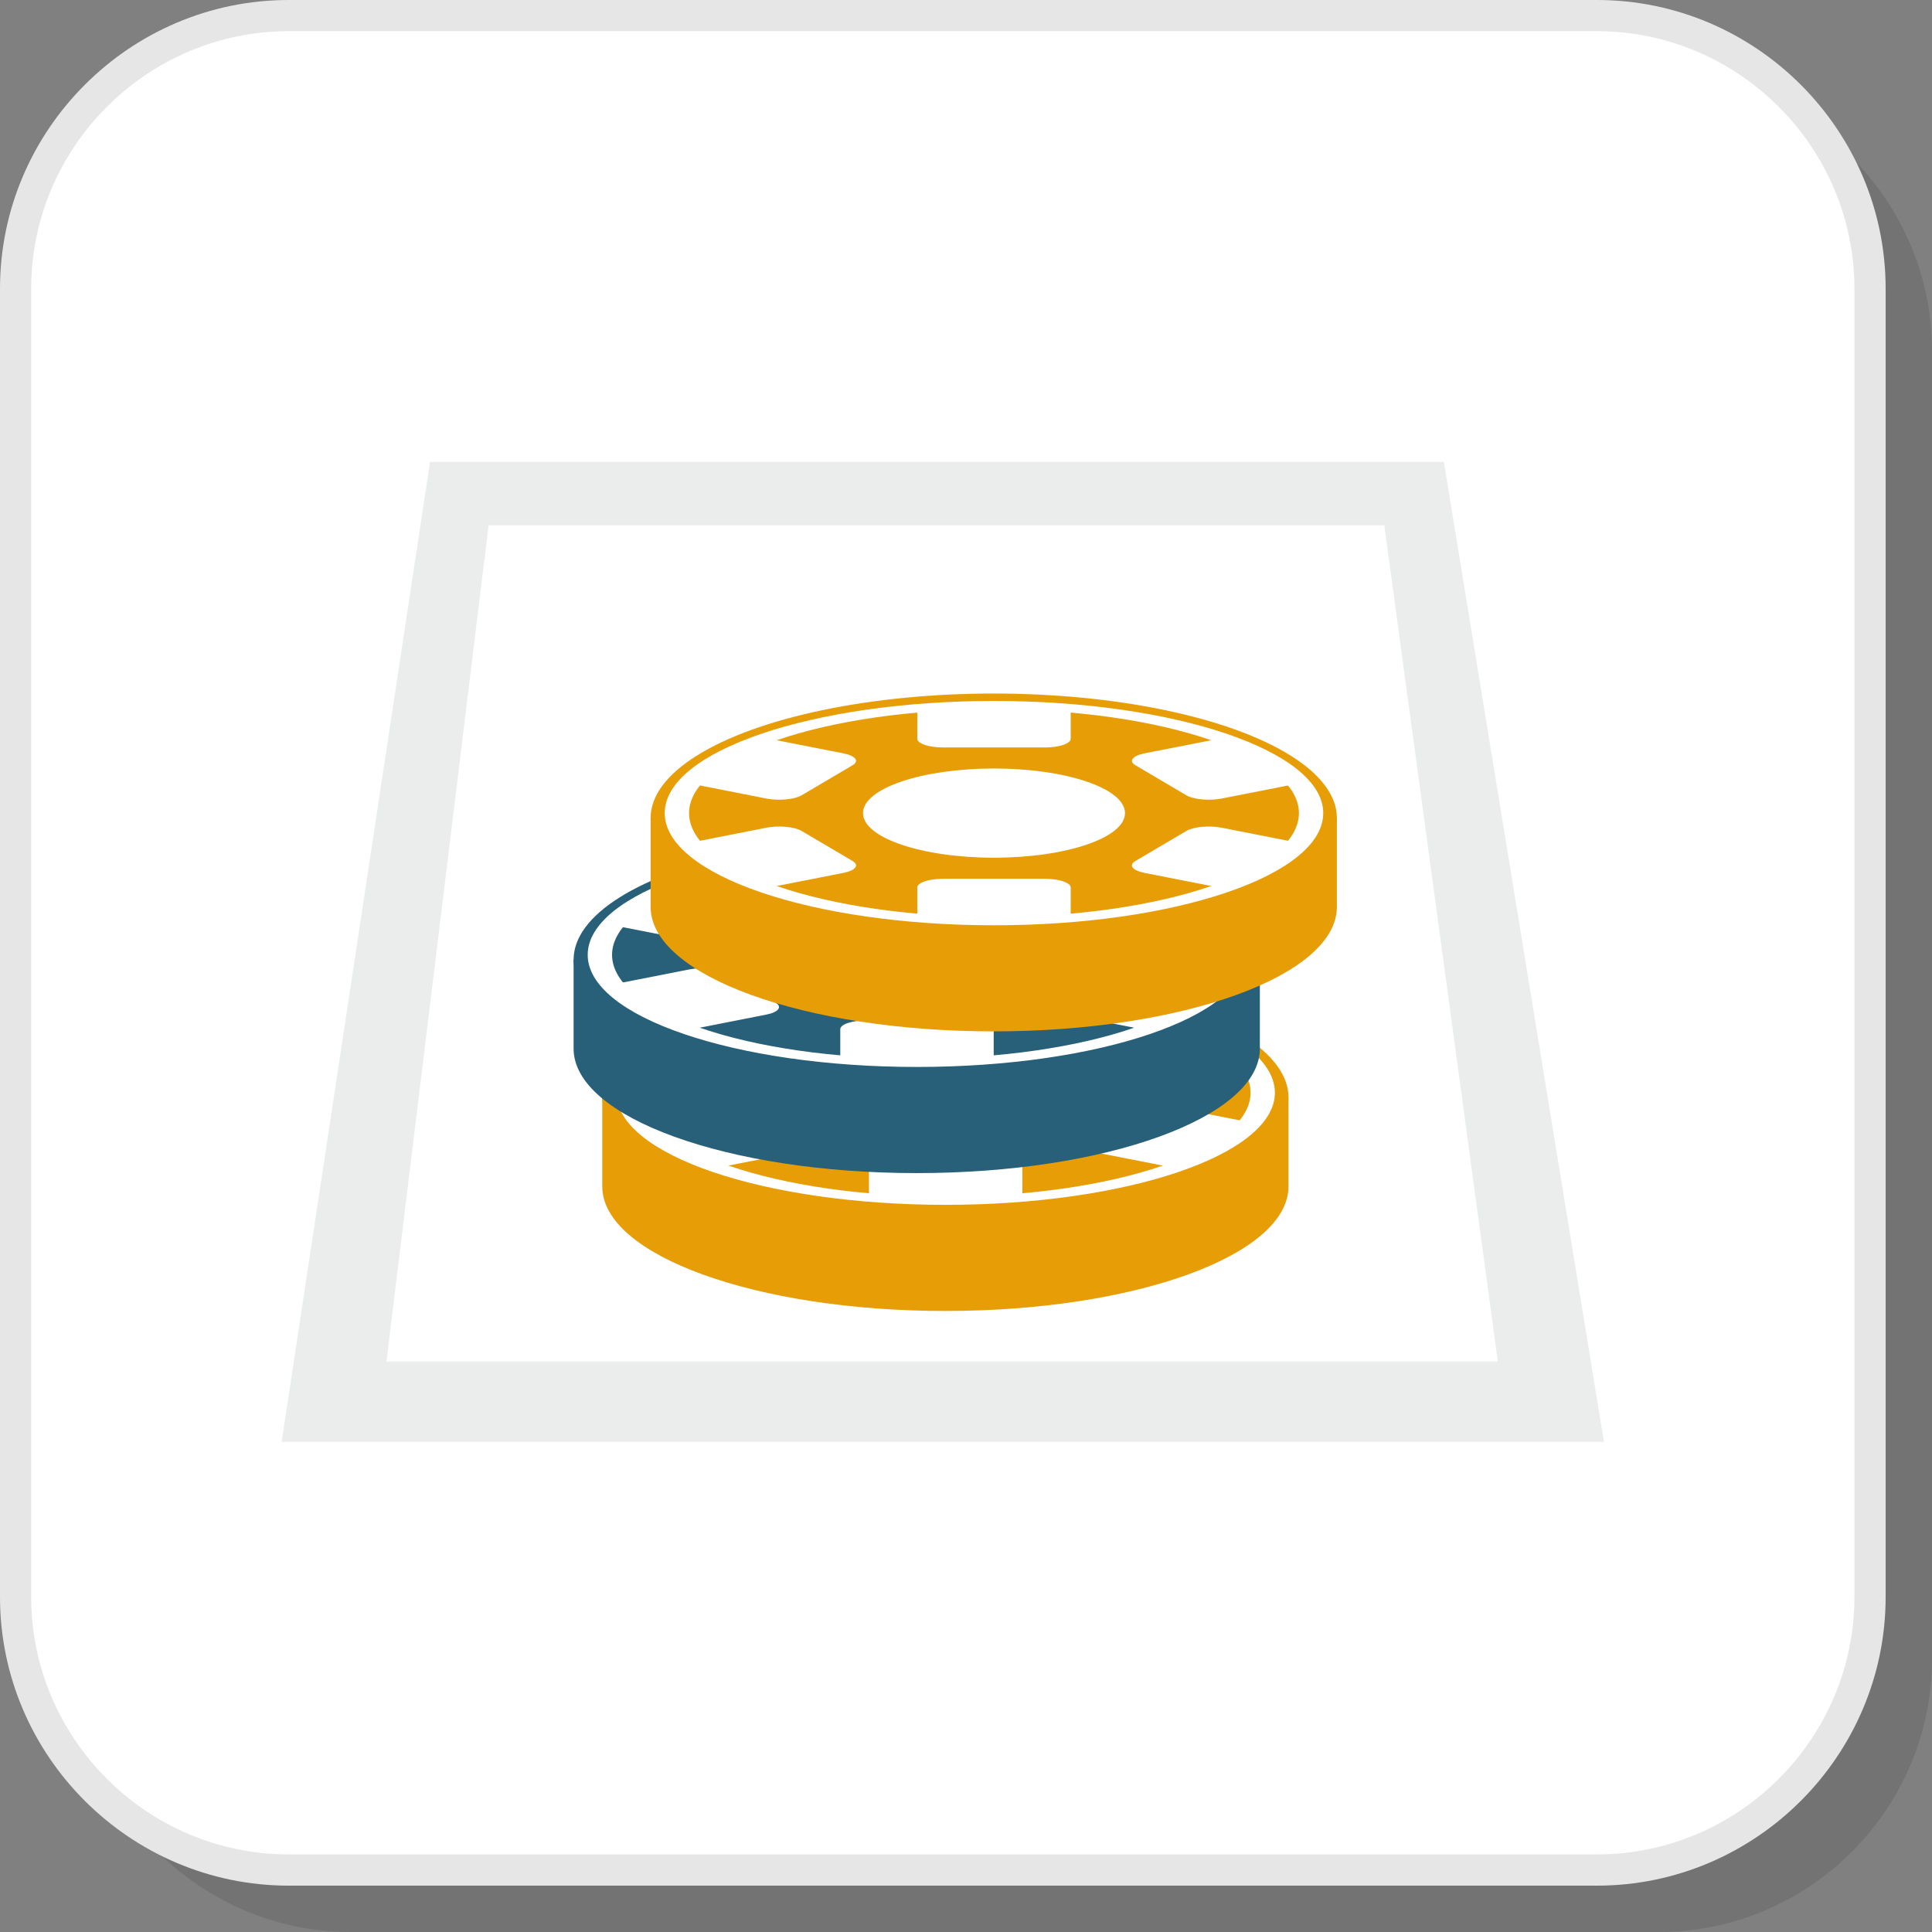
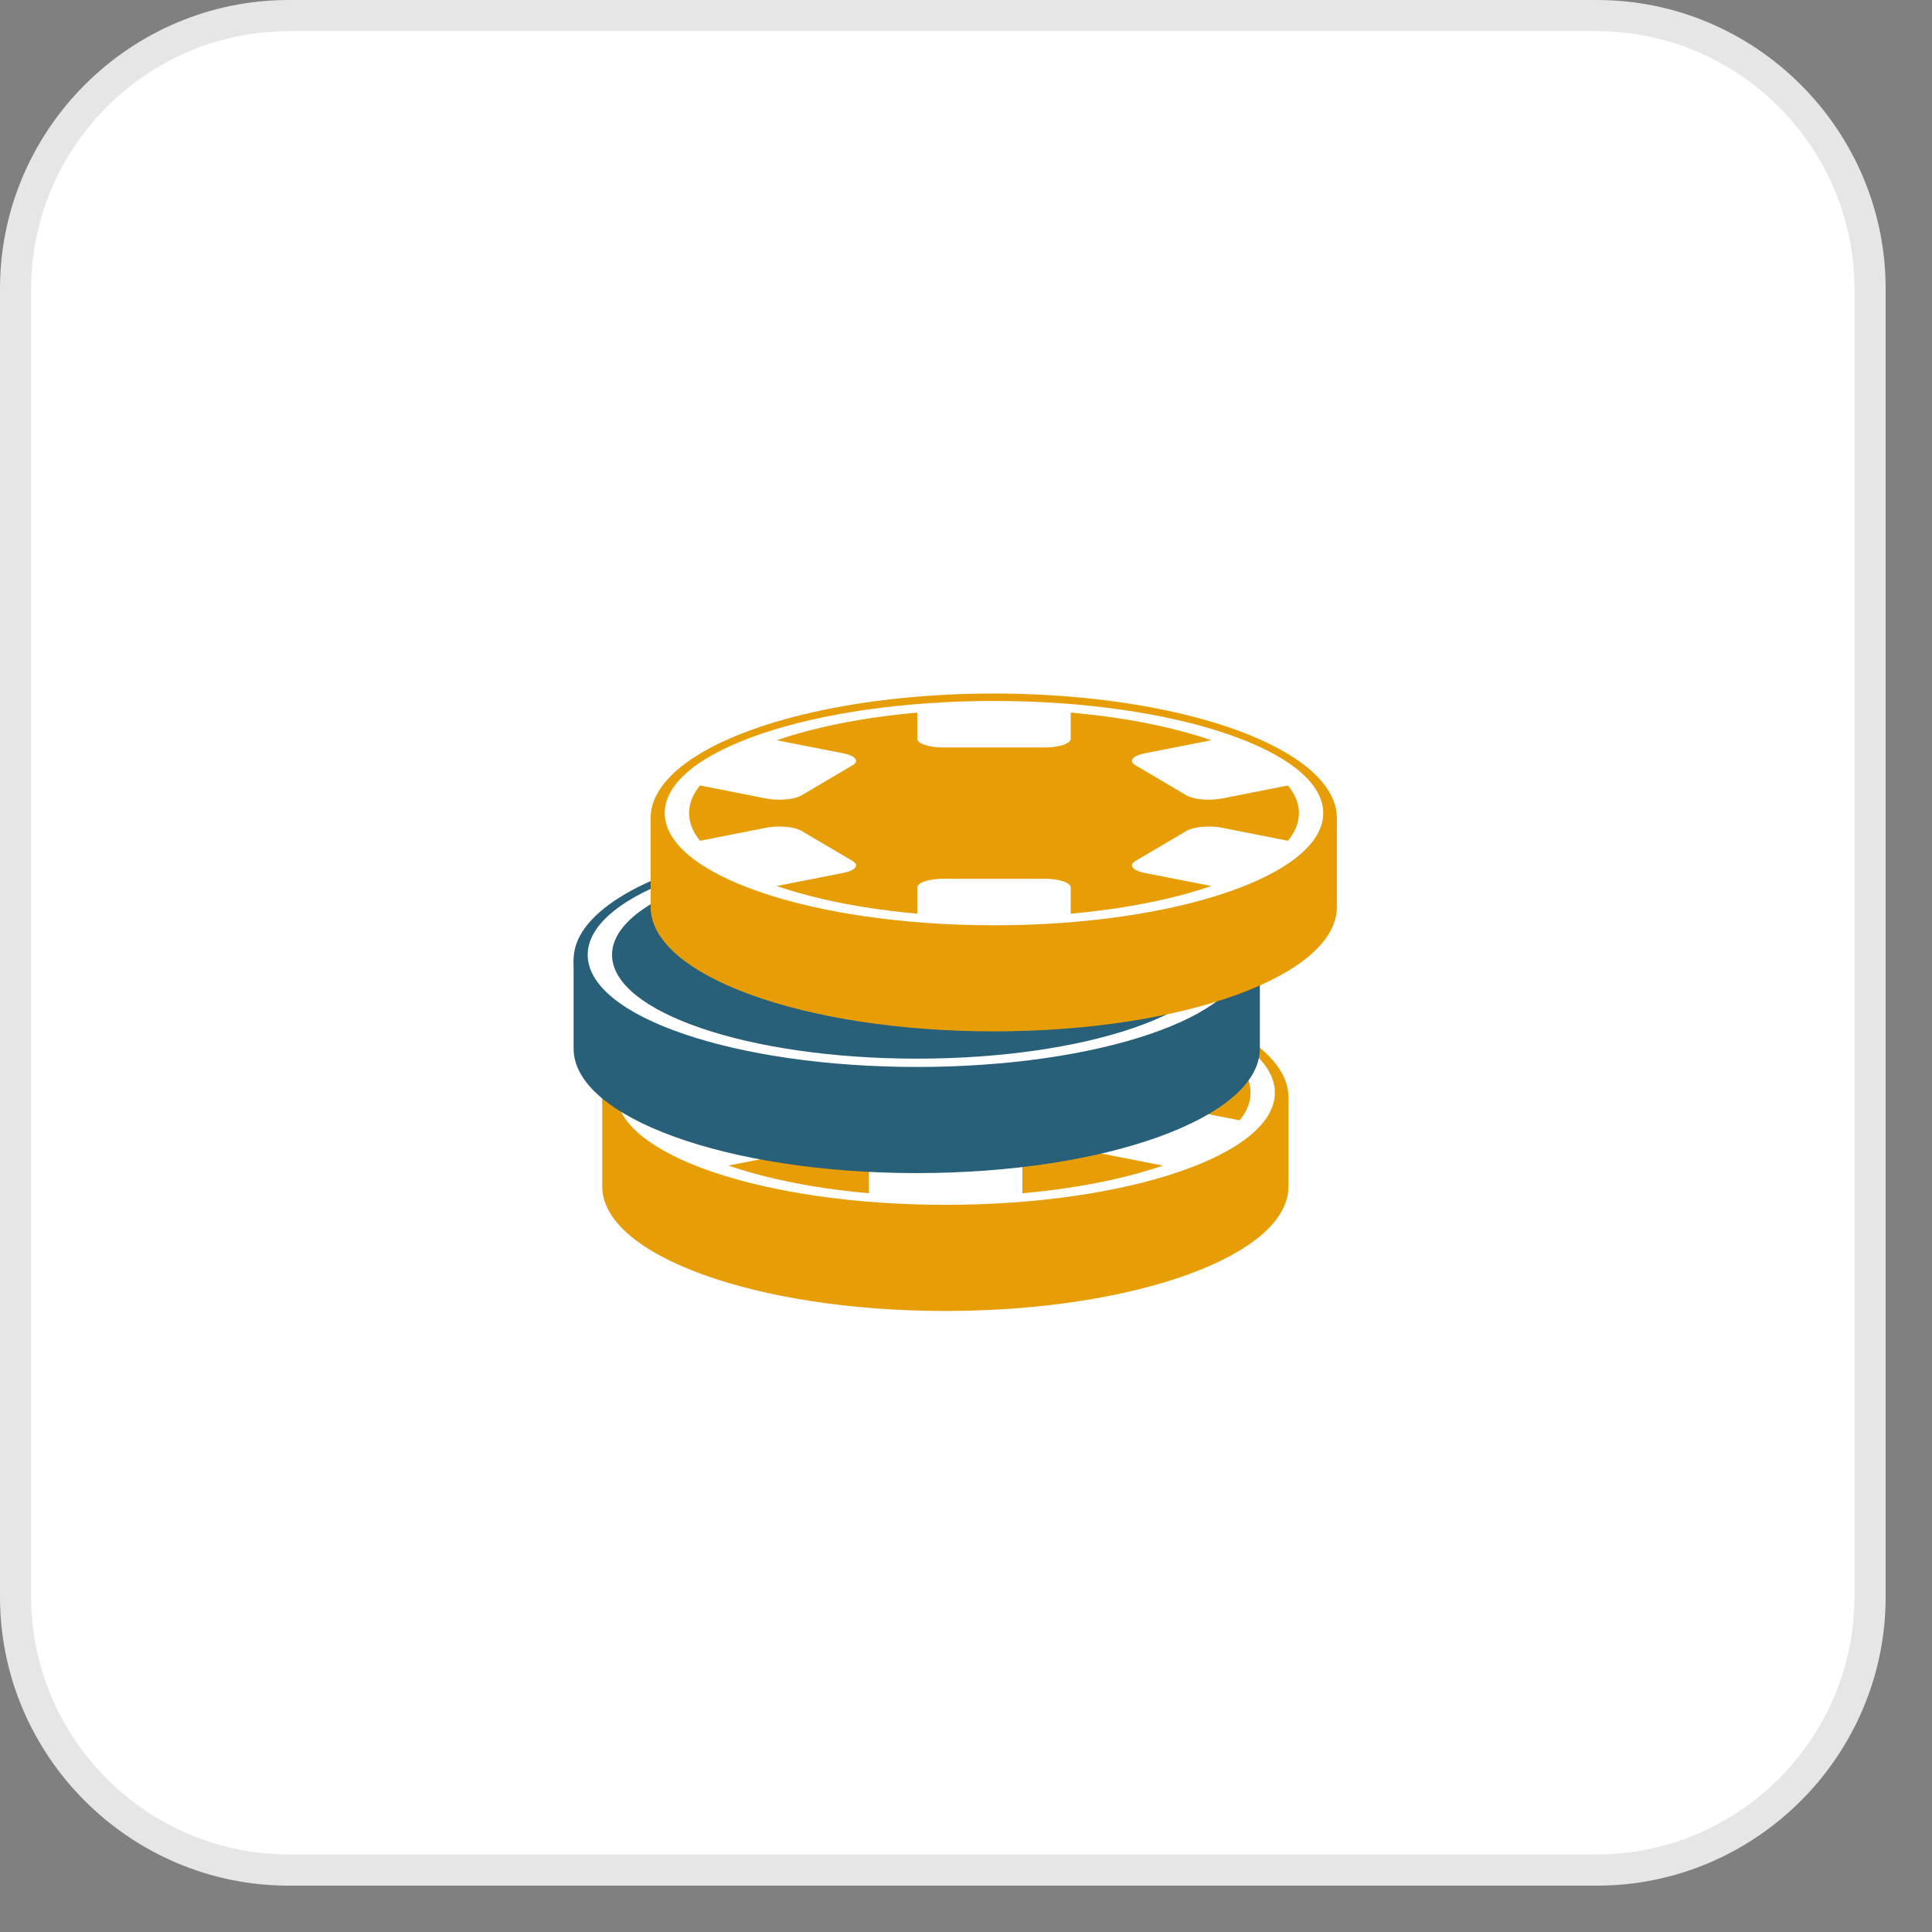
<svg xmlns="http://www.w3.org/2000/svg" xml:space="preserve" width="200px" height="200px" version="1.1" style="shape-rendering:geometricPrecision; text-rendering:geometricPrecision; image-rendering:optimizeQuality; fill-rule:evenodd; clip-rule:evenodd" viewBox="0 0 3768 3768">
  <rect x="0" y="0" width="3768" height="3768" fill="#808080" stroke="none" />
  <defs>
    <style type="text/css">
   
    .fil6 {fill:#276078}
    .fil4 {fill:#E79D06}
    .fil2 {fill:#EBECEC}
    .fil1 {fill:white}
    .fil3 {fill:#E6E6E6;fill-rule:nonzero}
    .fil5 {fill:white;fill-rule:nonzero}
    .fil0 {fill:black;fill-opacity:0.102}
   
  </style>
  </defs>
  <g id="Layer_x0020_1">
-     <path class="fil0" d="M684 3768l2551.4 0c293,0 532.6,-239.6 532.6,-532.6l0 -2551.4c0,-293 -239.6,-532.7 -532.6,-532.7l-2551.4 0c-293,0 -532.7,239.7 -532.7,532.7l0 2551.4c0,293 239.7,532.6 532.7,532.6z" />
    <path class="fil1" d="M563.1 3647.1l2551.4 0c293,0 532.6,-239.6 532.6,-532.6l0 -2551.4c0,-293 -239.6,-532.7 -532.6,-532.7l-2551.4 0c-293,0 -532.7,239.7 -532.7,532.7l0 2551.4c0,293 239.7,532.6 532.7,532.6z" />
-     <path class="fil2" d="M3128.2 2812l-2578.9 0 289.4 -1911.1 1977.3 0 312.2 1911.1zm-207 -156.7l-221.4 -1630.8 -1746.9 0 -199.2 1630.8 2167.5 0z" />
    <path class="fil3" d="M563.1 3616.7l2551.4 0c138.1,0 263.6,-56.5 354.7,-147.5 91,-91.1 147.5,-216.6 147.5,-354.7l0 -2551.4c0,-138.1 -56.5,-263.7 -147.5,-354.7 -91.1,-91 -216.6,-147.6 -354.7,-147.6l-2551.4 0c-138.1,0 -263.7,56.6 -354.7,147.6 -91,91 -147.6,216.6 -147.6,354.7l0 2551.4c0,138.1 56.6,263.6 147.6,354.7 91,91 216.6,147.5 354.7,147.5zm2551.4 60.9l-2551.4 0c-154.9,0 -295.7,-63.4 -397.7,-165.4 -102.1,-102 -165.4,-242.8 -165.4,-397.7l0 -2551.4c0,-154.9 63.3,-295.7 165.4,-397.7 102,-102.1 242.8,-165.4 397.7,-165.4l2551.4 0c154.9,0 295.7,63.3 397.7,165.4 102,102 165.4,242.8 165.4,397.7l0 2551.4c0,154.9 -63.4,295.7 -165.4,397.7 -102,102 -242.8,165.4 -397.7,165.4z" />
    <g id="_2606680819168">
      <path class="fil4" d="M1843.8 2107.1c123.7,0 239.6,12.2 339.1,33.4l330 0 0 173.5c0,134.1 -299.6,242.8 -669.1,242.8 -369.6,0 -669.2,-108.7 -669.2,-242.8l0 -173.5 330.1 0c99.4,-21.2 215.3,-33.4 339.1,-33.4z" />
      <ellipse class="fil4" cx="1843.8" cy="2140.5" rx="669.2" ry="242.7" />
      <g>
        <path class="fil5" d="M1844.3 1912.4c177.3,0 337.8,24.5 454,64.1 116.3,39.5 188.1,94.2 188.1,154.6 0,60.4 -71.8,115.1 -188.1,154.7 -116.2,39.5 -276.7,64 -454,64 -177.4,0 -337.9,-24.5 -454.1,-64 -116.2,-39.6 -188.1,-94.3 -188.1,-154.7 0,-60.4 71.9,-115.1 188.1,-154.6 116.2,-39.6 276.7,-64.1 454.1,-64.1zm420.5 75.5c-107.6,-36.7 -256.3,-59.3 -420.5,-59.3 -164.3,0 -312.9,22.6 -420.5,59.3 -107.7,36.6 -174.2,87.3 -174.2,143.2 0,56 66.5,106.6 174.2,143.2 107.6,36.7 256.2,59.4 420.5,59.4 164.2,0 312.9,-22.7 420.5,-59.4 107.6,-36.6 174.2,-87.2 174.2,-143.2 0,-55.9 -66.6,-106.6 -174.2,-143.2z" />
        <ellipse class="fil1" cx="1844.3" cy="2131.1" rx="255.5" ry="87" />
-         <path class="fil1" d="M2433.7 2188.2c-0.6,-0.1 -1.1,-0.2 -1.7,-0.4l-144.1 -28.3c-23.8,-4.7 -54.5,-1.9 -68.2,6.2l-99.7 58.8c-13.8,8.1 -5.5,18.6 18.2,23.3l144.2 28.3c0.5,0.1 1,0.2 1.5,0.3 69.6,-24.4 121.8,-54.6 149.8,-88.2zm-589.4 -265.7c51.6,0 101.7,2.1 149.6,6.2 0,0.3 0,0.5 0,0.7l0 56.7c0,9.3 -22.5,17 -49.9,17l-199.4 0c-27.5,0 -49.9,-7.7 -49.9,-17l0 -56.7c0,-0.2 0,-0.4 0,-0.7 47.9,-4.1 98,-6.2 149.6,-6.2zm439.6 63.3c69.6,24.4 121.8,54.6 149.8,88.2 -0.6,0.2 -1.1,0.3 -1.7,0.4l-144.1 28.3c-23.8,4.7 -54.5,1.9 -68.2,-6.2l-99.7 -58.8c-13.8,-8.1 -5.5,-18.6 18.2,-23.2l144.2 -28.4c0.5,-0.1 1,-0.2 1.5,-0.3zm-290 347.7c-47.9,4.1 -98,6.3 -149.6,6.3 -51.6,0 -101.7,-2.2 -149.6,-6.3 0,-0.2 0,-0.5 0,-0.7l0 -56.7c0,-9.3 22.4,-17 49.9,-17l199.4 0c27.4,0 49.9,7.7 49.9,17l0 56.7c0,0.2 0,0.5 0,0.7zm-589.3 -57.1c-69.5,-24.4 -121.7,-54.6 -149.7,-88.2 0.5,-0.1 1.1,-0.2 1.7,-0.4l144.1 -28.3c23.8,-4.7 54.5,-1.9 68.2,6.2l99.7 58.8c13.7,8.1 5.5,18.6 -18.3,23.3l-144.1 28.3c-0.5,0.1 -1.1,0.2 -1.6,0.3zm-149.7 -202.4c28,-33.6 80.2,-63.8 149.7,-88.2 0.5,0.1 1.1,0.2 1.6,0.3l144.1 28.4c23.8,4.6 32,15.1 18.3,23.2l-99.7 58.8c-13.7,8.1 -44.4,10.9 -68.2,6.2l-144.1 -28.3c-0.6,-0.1 -1.2,-0.2 -1.7,-0.4z" />
+         <path class="fil1" d="M2433.7 2188.2c-0.6,-0.1 -1.1,-0.2 -1.7,-0.4l-144.1 -28.3c-23.8,-4.7 -54.5,-1.9 -68.2,6.2l-99.7 58.8c-13.8,8.1 -5.5,18.6 18.2,23.3l144.2 28.3c0.5,0.1 1,0.2 1.5,0.3 69.6,-24.4 121.8,-54.6 149.8,-88.2zm-589.4 -265.7c51.6,0 101.7,2.1 149.6,6.2 0,0.3 0,0.5 0,0.7l0 56.7c0,9.3 -22.5,17 -49.9,17l-199.4 0c-27.5,0 -49.9,-7.7 -49.9,-17l0 -56.7c0,-0.2 0,-0.4 0,-0.7 47.9,-4.1 98,-6.2 149.6,-6.2zm439.6 63.3c69.6,24.4 121.8,54.6 149.8,88.2 -0.6,0.2 -1.1,0.3 -1.7,0.4l-144.1 28.3c-23.8,4.7 -54.5,1.9 -68.2,-6.2l-99.7 -58.8c-13.8,-8.1 -5.5,-18.6 18.2,-23.2l144.2 -28.4c0.5,-0.1 1,-0.2 1.5,-0.3zm-290 347.7c-47.9,4.1 -98,6.3 -149.6,6.3 -51.6,0 -101.7,-2.2 -149.6,-6.3 0,-0.2 0,-0.5 0,-0.7l0 -56.7c0,-9.3 22.4,-17 49.9,-17l199.4 0c27.4,0 49.9,7.7 49.9,17c0,0.2 0,0.5 0,0.7zm-589.3 -57.1c-69.5,-24.4 -121.7,-54.6 -149.7,-88.2 0.5,-0.1 1.1,-0.2 1.7,-0.4l144.1 -28.3c23.8,-4.7 54.5,-1.9 68.2,6.2l99.7 58.8c13.7,8.1 5.5,18.6 -18.3,23.3l-144.1 28.3c-0.5,0.1 -1.1,0.2 -1.6,0.3zm-149.7 -202.4c28,-33.6 80.2,-63.8 149.7,-88.2 0.5,0.1 1.1,0.2 1.6,0.3l144.1 28.4c23.8,4.6 32,15.1 18.3,23.2l-99.7 58.8c-13.7,8.1 -44.4,10.9 -68.2,6.2l-144.1 -28.3c-0.6,-0.1 -1.2,-0.2 -1.7,-0.4z" />
      </g>
    </g>
    <g id="_2606680825344">
      <path class="fil6" d="M1787.9 1838.2c123.7,0 239.6,12.2 339.1,33.4l330.1 0 0 173.5c0,134.1 -299.6,242.8 -669.2,242.8 -369.6,0 -669.2,-108.7 -669.2,-242.8l0 -173.5 330.1 0c99.5,-21.2 215.3,-33.4 339.1,-33.4z" />
      <ellipse class="fil6" cx="1787.9" cy="1871.6" rx="669.2" ry="242.7" />
      <g>
        <path class="fil5" d="M1788.4 1643.5c177.3,0 337.9,24.5 454.1,64 116.2,39.6 188.1,94.3 188.1,154.7 0,60.4 -71.9,115.1 -188.1,154.6 -116.2,39.6 -276.8,64.1 -454.1,64.1 -177.3,0 -337.9,-24.5 -454.1,-64.1 -116.2,-39.5 -188.1,-94.2 -188.1,-154.6 0,-60.4 71.9,-115.1 188.1,-154.7 116.2,-39.5 276.8,-64 454.1,-64zm420.5 75.5c-107.6,-36.7 -256.3,-59.4 -420.5,-59.4 -164.2,0 -312.9,22.7 -420.5,59.4 -107.6,36.6 -174.2,87.3 -174.2,143.2 0,55.9 66.6,106.6 174.2,143.2 107.6,36.7 256.3,59.3 420.5,59.3 164.2,0 312.9,-22.6 420.5,-59.3 107.6,-36.6 174.2,-87.3 174.2,-143.2 0,-55.9 -66.6,-106.6 -174.2,-143.2z" />
        <ellipse class="fil1" cx="1788.4" cy="1862.2" rx="255.5" ry="87" />
-         <path class="fil1" d="M2377.8 1919.3c-0.6,-0.2 -1.1,-0.3 -1.7,-0.4l-144.1 -28.3c-23.8,-4.7 -54.5,-1.9 -68.2,6.2l-99.7 58.8c-13.7,8.1 -5.5,18.6 18.3,23.2l144.1 28.4c0.5,0.1 1,0.2 1.6,0.3 69.5,-24.4 121.7,-54.6 149.7,-88.2zm-589.4 -265.8c51.6,0 101.7,2.2 149.6,6.3 0,0.2 0,0.5 0,0.7l0 56.7c0,9.3 -22.5,17 -49.9,17l-199.4 0c-27.4,0 -49.9,-7.7 -49.9,-17l0 -56.7c0,-0.2 0,-0.5 0,-0.7 47.9,-4.1 98,-6.3 149.6,-6.3zm439.7 63.4c69.5,24.4 121.7,54.6 149.7,88.2 -0.6,0.1 -1.1,0.3 -1.7,0.4l-144.1 28.3c-23.8,4.7 -54.5,1.9 -68.2,-6.2l-99.7 -58.8c-13.7,-8.1 -5.5,-18.6 18.3,-23.3l144.1 -28.3c0.5,-0.1 1,-0.2 1.6,-0.3zm-290.1 347.7c-47.9,4.1 -98,6.2 -149.6,6.2 -51.6,0 -101.7,-2.1 -149.6,-6.2 0,-0.3 0,-0.5 0,-0.7l0 -56.7c0,-9.3 22.5,-17 49.9,-17l199.4 0c27.4,0 49.9,7.7 49.9,17l0 56.7c0,0.2 0,0.4 0,0.7zm-589.3 -57.1c-69.5,-24.4 -121.7,-54.6 -149.7,-88.2 0.5,-0.2 1.1,-0.3 1.7,-0.4l144.1 -28.3c23.8,-4.7 54.5,-1.9 68.2,6.2l99.7 58.8c13.7,8.1 5.5,18.6 -18.3,23.2l-144.1 28.4c-0.5,0.1 -1,0.2 -1.6,0.3zm-149.7 -202.4c28,-33.6 80.2,-63.8 149.7,-88.2 0.6,0.1 1.1,0.2 1.6,0.3l144.1 28.3c23.8,4.7 32,15.2 18.3,23.3l-99.7 58.8c-13.7,8.1 -44.4,10.9 -68.2,6.2l-144.1 -28.3c-0.6,-0.1 -1.2,-0.3 -1.7,-0.4z" />
      </g>
    </g>
    <g id="_2606680850848">
      <path class="fil4" d="M1938.1 1561.8c123.7,0 239.6,12.2 339.1,33.5l330.1 0 0 173.5c0,134 -299.6,242.7 -669.2,242.7 -369.6,0 -669.2,-108.7 -669.2,-242.7l0 -173.5 330.1 0c99.5,-21.3 215.3,-33.5 339.1,-33.5z" />
      <ellipse class="fil4" cx="1938.1" cy="1595.3" rx="669.2" ry="242.7" />
      <g>
        <path class="fil5" d="M1938.6 1367.1c177.3,0 337.9,24.5 454.1,64.1 116.2,39.6 188,94.3 188,154.6 0,60.4 -71.8,115.1 -188,154.7 -116.2,39.6 -276.8,64.1 -454.1,64.1 -177.3,0 -337.9,-24.5 -454.1,-64.1 -116.2,-39.6 -188.1,-94.3 -188.1,-154.7 0,-60.3 71.9,-115 188.1,-154.6 116.2,-39.6 276.8,-64.1 454.1,-64.1zm420.5 75.5c-107.6,-36.6 -256.3,-59.3 -420.5,-59.3 -164.2,0 -312.9,22.7 -420.5,59.3 -107.7,36.7 -174.2,87.3 -174.2,143.2 0,56 66.5,106.6 174.2,143.3 107.6,36.6 256.3,59.3 420.5,59.3 164.2,0 312.9,-22.7 420.5,-59.3 107.6,-36.7 174.2,-87.3 174.2,-143.3 0,-55.9 -66.6,-106.5 -174.2,-143.2z" />
-         <ellipse class="fil1" cx="1938.6" cy="1585.8" rx="255.5" ry="87" />
        <path class="fil1" d="M2528 1642.9c-0.6,-0.1 -1.1,-0.2 -1.7,-0.3l-144.1 -28.4c-23.8,-4.6 -54.5,-1.8 -68.2,6.3l-99.7 58.8c-13.8,8.1 -5.5,18.5 18.2,23.2l144.2 28.3c0.5,0.1 1,0.2 1.5,0.3 69.6,-24.4 121.8,-54.5 149.8,-88.2zm-589.4 -265.7c51.6,0 101.7,2.2 149.6,6.3 0,0.2 0,0.4 0,0.6l0 56.7c0,9.4 -22.5,17 -49.9,17l-199.4 0c-27.5,0 -49.9,-7.6 -49.9,-17l0 -56.7c0,-0.2 0,-0.4 0,-0.6 47.9,-4.1 98,-6.3 149.6,-6.3zm439.6 63.4c69.6,24.4 121.8,54.5 149.8,88.2 -0.6,0.1 -1.1,0.2 -1.7,0.3l-144.1 28.4c-23.8,4.6 -54.5,1.8 -68.2,-6.3l-99.7 -58.8c-13.8,-8.1 -5.5,-18.5 18.2,-23.2l144.2 -28.3c0.5,-0.1 1,-0.2 1.5,-0.3zm-290 347.6c-47.9,4.1 -98,6.3 -149.6,6.3 -51.6,0 -101.7,-2.2 -149.6,-6.3 0,-0.2 0,-0.4 0,-0.7l0 -56.6c0,-9.4 22.4,-17 49.9,-17l199.4 0c27.4,0 49.9,7.6 49.9,17l0 56.6c0,0.3 0,0.5 0,0.7zm-589.3 -57.1c-69.5,-24.4 -121.7,-54.5 -149.7,-88.2 0.5,-0.1 1.1,-0.2 1.7,-0.3l144.1 -28.4c23.8,-4.6 54.5,-1.8 68.2,6.3l99.7 58.8c13.7,8.1 5.5,18.5 -18.3,23.2l-144.1 28.3c-0.5,0.1 -1,0.2 -1.6,0.3zm-149.7 -202.3c28,-33.7 80.2,-63.8 149.7,-88.2 0.6,0.1 1.1,0.2 1.6,0.3l144.1 28.3c23.8,4.7 32,15.1 18.3,23.2l-99.7 58.8c-13.7,8.1 -44.4,10.9 -68.2,6.3l-144.1 -28.4c-0.6,-0.1 -1.2,-0.2 -1.7,-0.3z" />
      </g>
    </g>
  </g>
</svg>